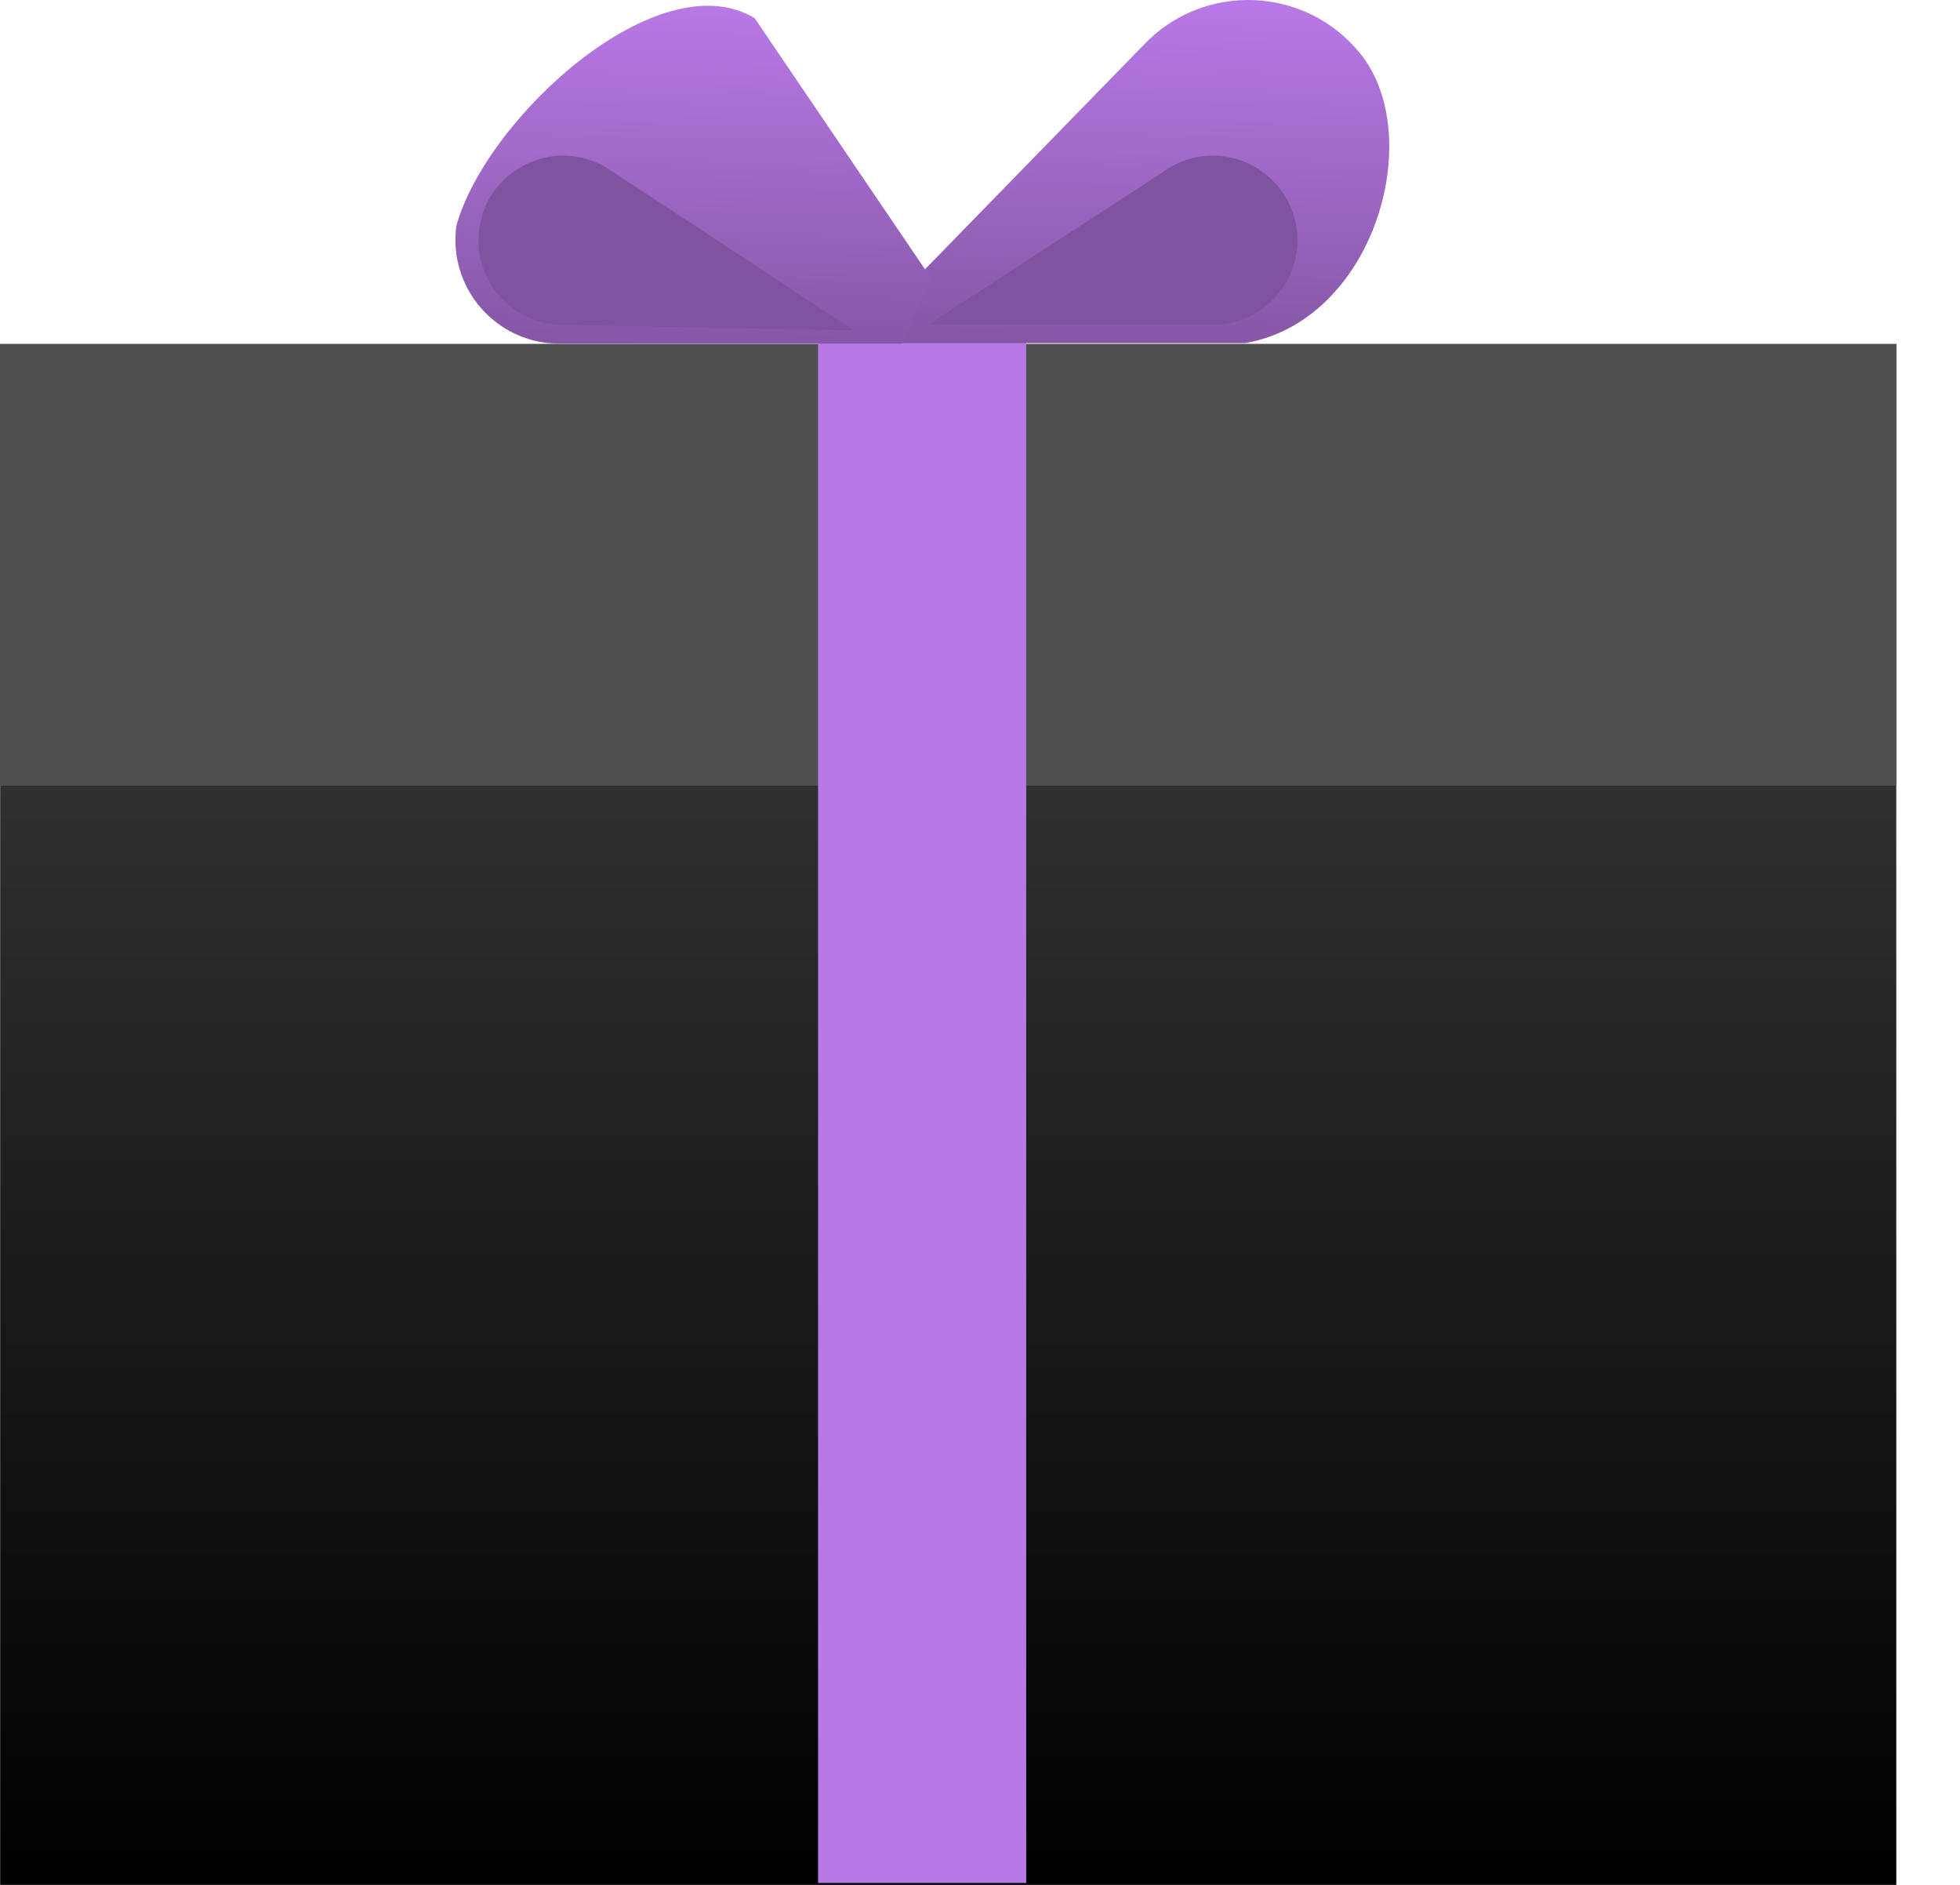
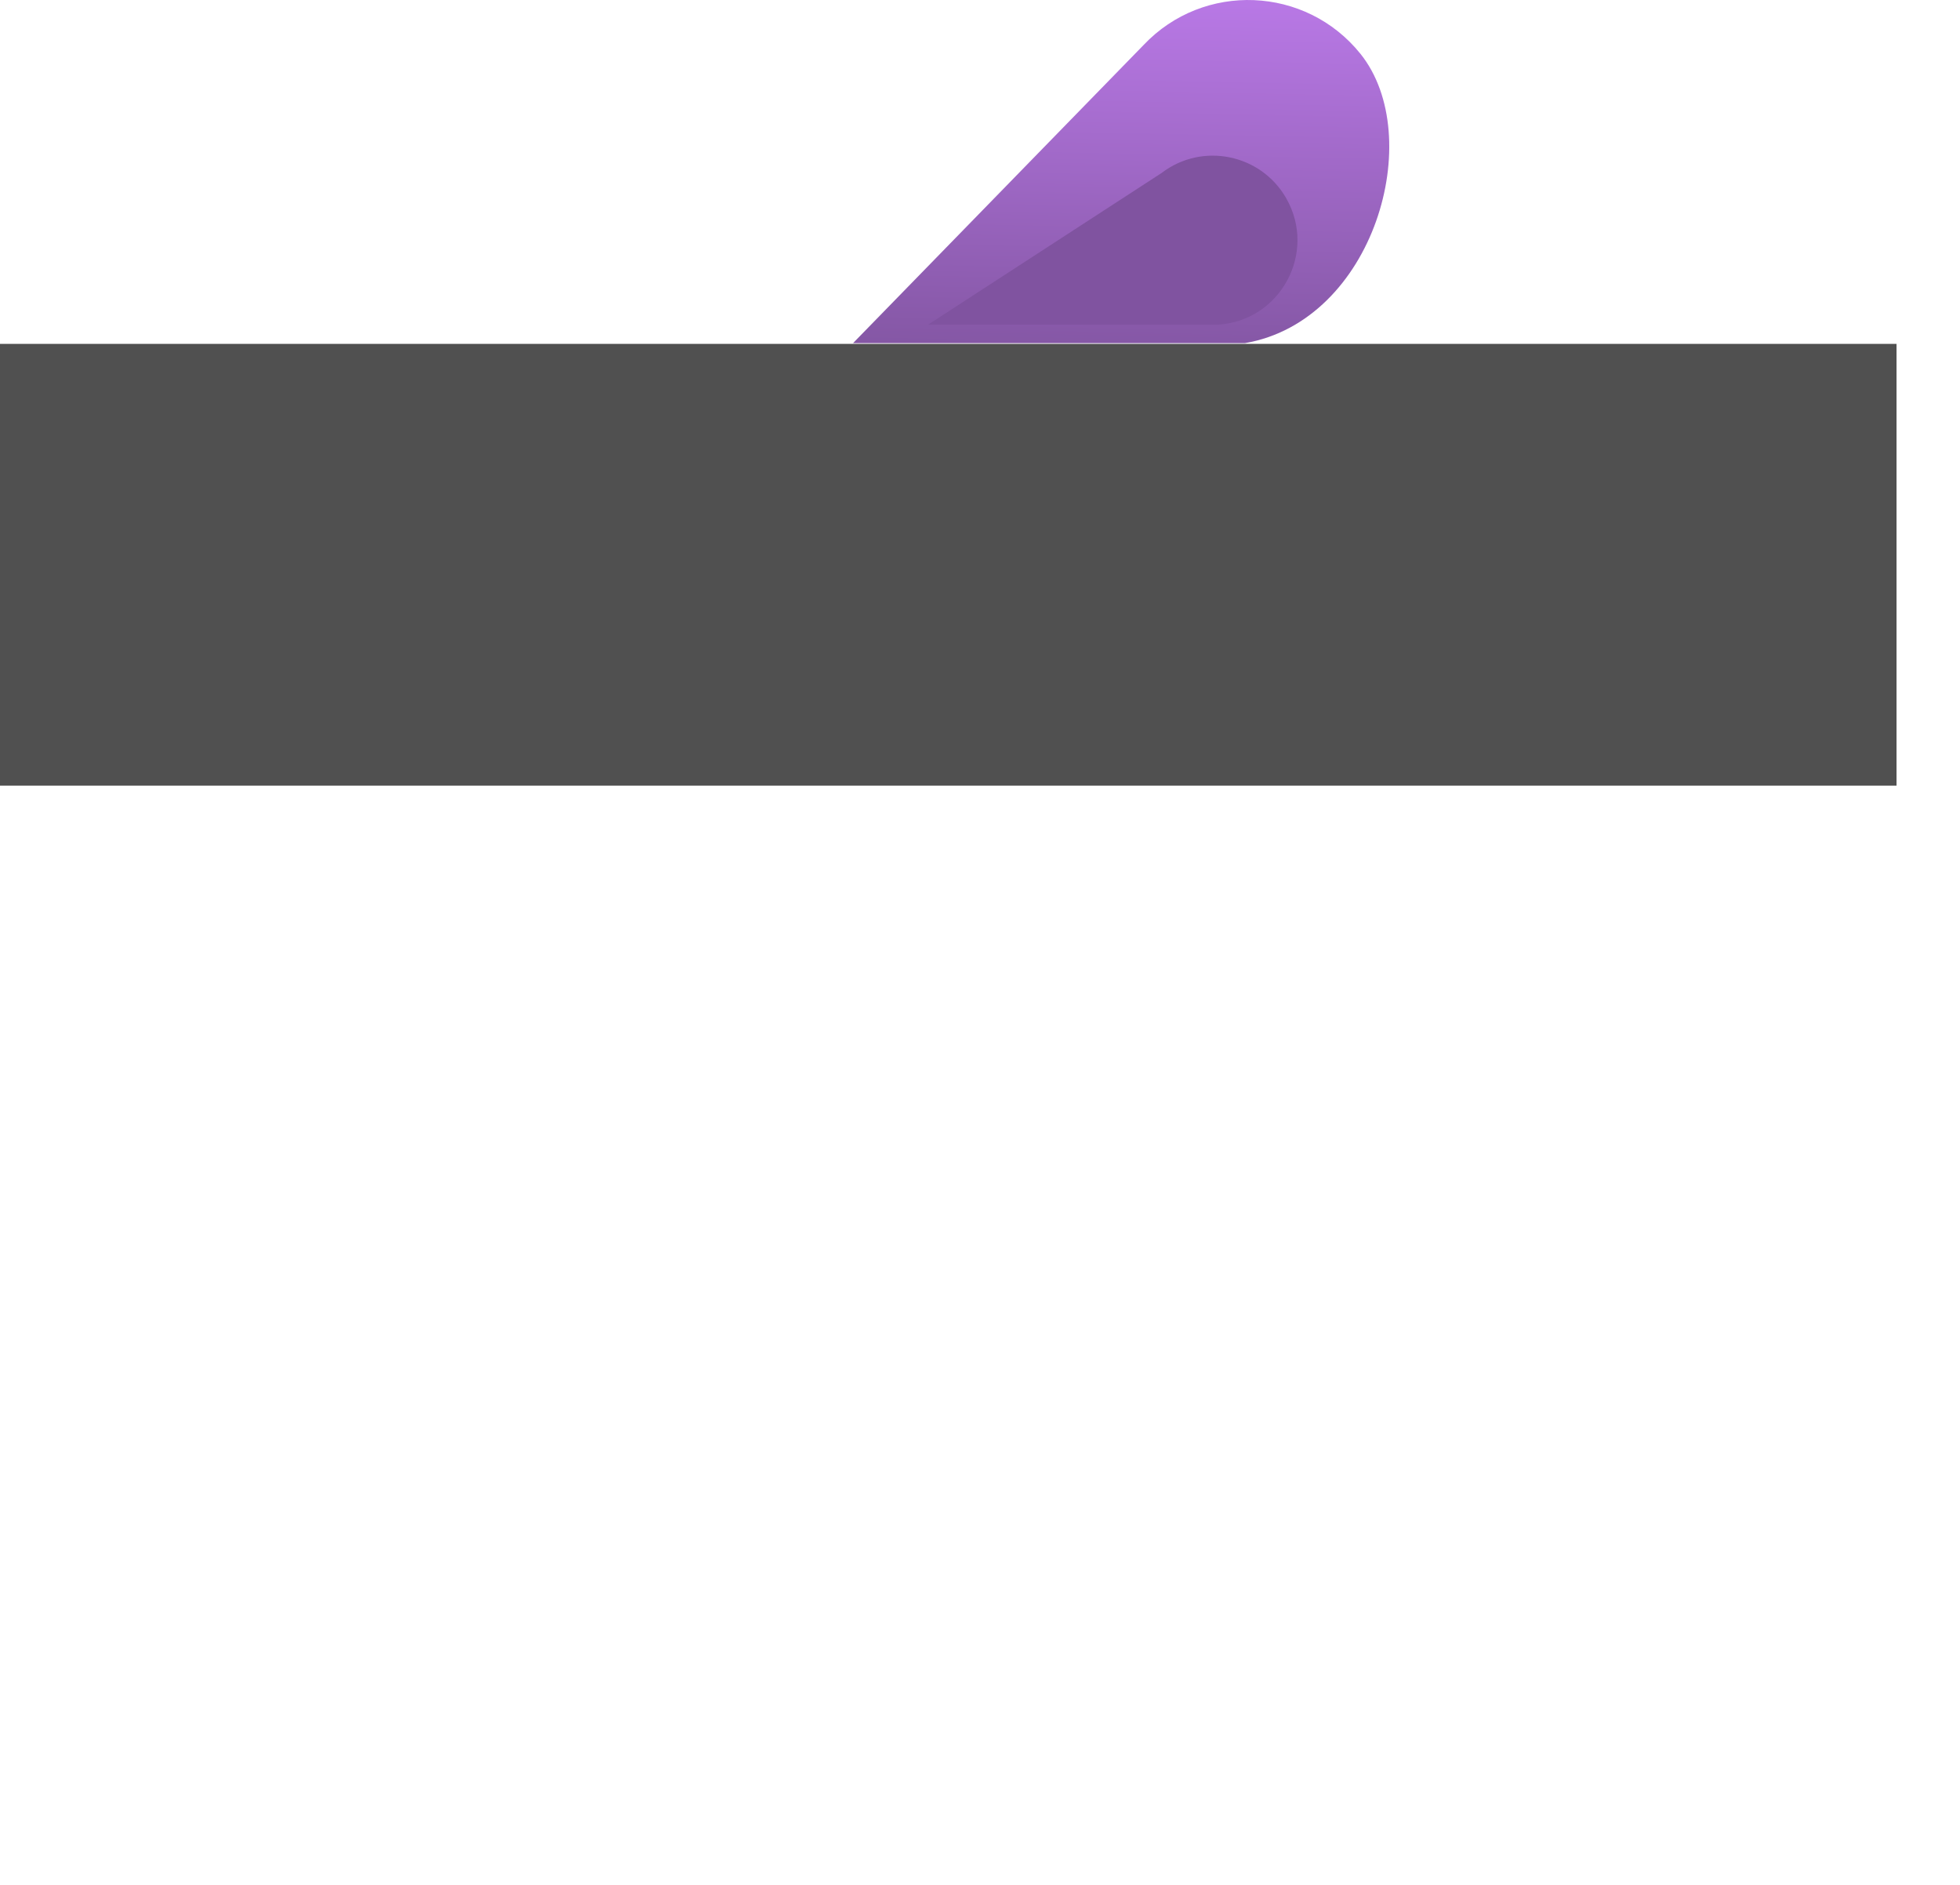
<svg xmlns="http://www.w3.org/2000/svg" width="26" height="25" viewBox="0 0 26 25" fill="none">
-   <rect x="0.002" y="10.398" width="25.153" height="14.602" fill="url(#paint0_linear_2538_623)" />
  <path d="M25.158 4.561H0V10.42H25.158V4.561Z" fill="#505050" />
-   <path d="M13.613 4.479H10.852V24.975H13.613V4.479Z" fill="#B878E5" />
+   <path d="M13.613 4.479H10.852H13.613V4.479Z" fill="#B878E5" />
  <path d="M11.316 4.551L15.171 0.596C15.967 -0.244 17.322 -0.188 18.047 0.714C18.929 1.813 18.228 4.257 16.515 4.551H11.316Z" fill="url(#paint1_linear_2538_623)" />
-   <path d="M11.966 4.558H7.412C6.577 4.554 5.938 3.814 6.055 2.988C6.464 1.549 8.737 -0.522 10.01 0.24L12.353 3.694L11.966 4.558Z" fill="url(#paint2_linear_2538_623)" />
  <path d="M12.31 4.307L15.408 2.295C15.948 1.882 16.729 2.042 17.064 2.633C17.473 3.354 16.986 4.254 16.159 4.306H12.31V4.307Z" fill="#8053A0" />
-   <path d="M11.332 4.382L7.465 4.31C6.784 4.307 6.263 3.704 6.358 3.03C6.474 2.21 7.409 1.794 8.096 2.257L11.331 4.382H11.332Z" fill="#8053A0" />
  <defs>
    <linearGradient id="paint0_linear_2538_623" x1="12.578" y1="10.398" x2="12.578" y2="25" gradientUnits="userSpaceOnUse">
      <stop stop-color="#303030" />
      <stop offset="1" />
    </linearGradient>
    <linearGradient id="paint1_linear_2538_623" x1="13.951" y1="1.52737e-08" x2="13.798" y2="7.52" gradientUnits="userSpaceOnUse">
      <stop stop-color="#B878E5" />
      <stop offset="1" stop-color="#64427C" />
    </linearGradient>
    <linearGradient id="paint2_linear_2538_623" x1="8.379" y1="0.077" x2="8.212" y2="7.481" gradientUnits="userSpaceOnUse">
      <stop stop-color="#B878E5" />
      <stop offset="1" stop-color="#64427C" />
    </linearGradient>
  </defs>
</svg>